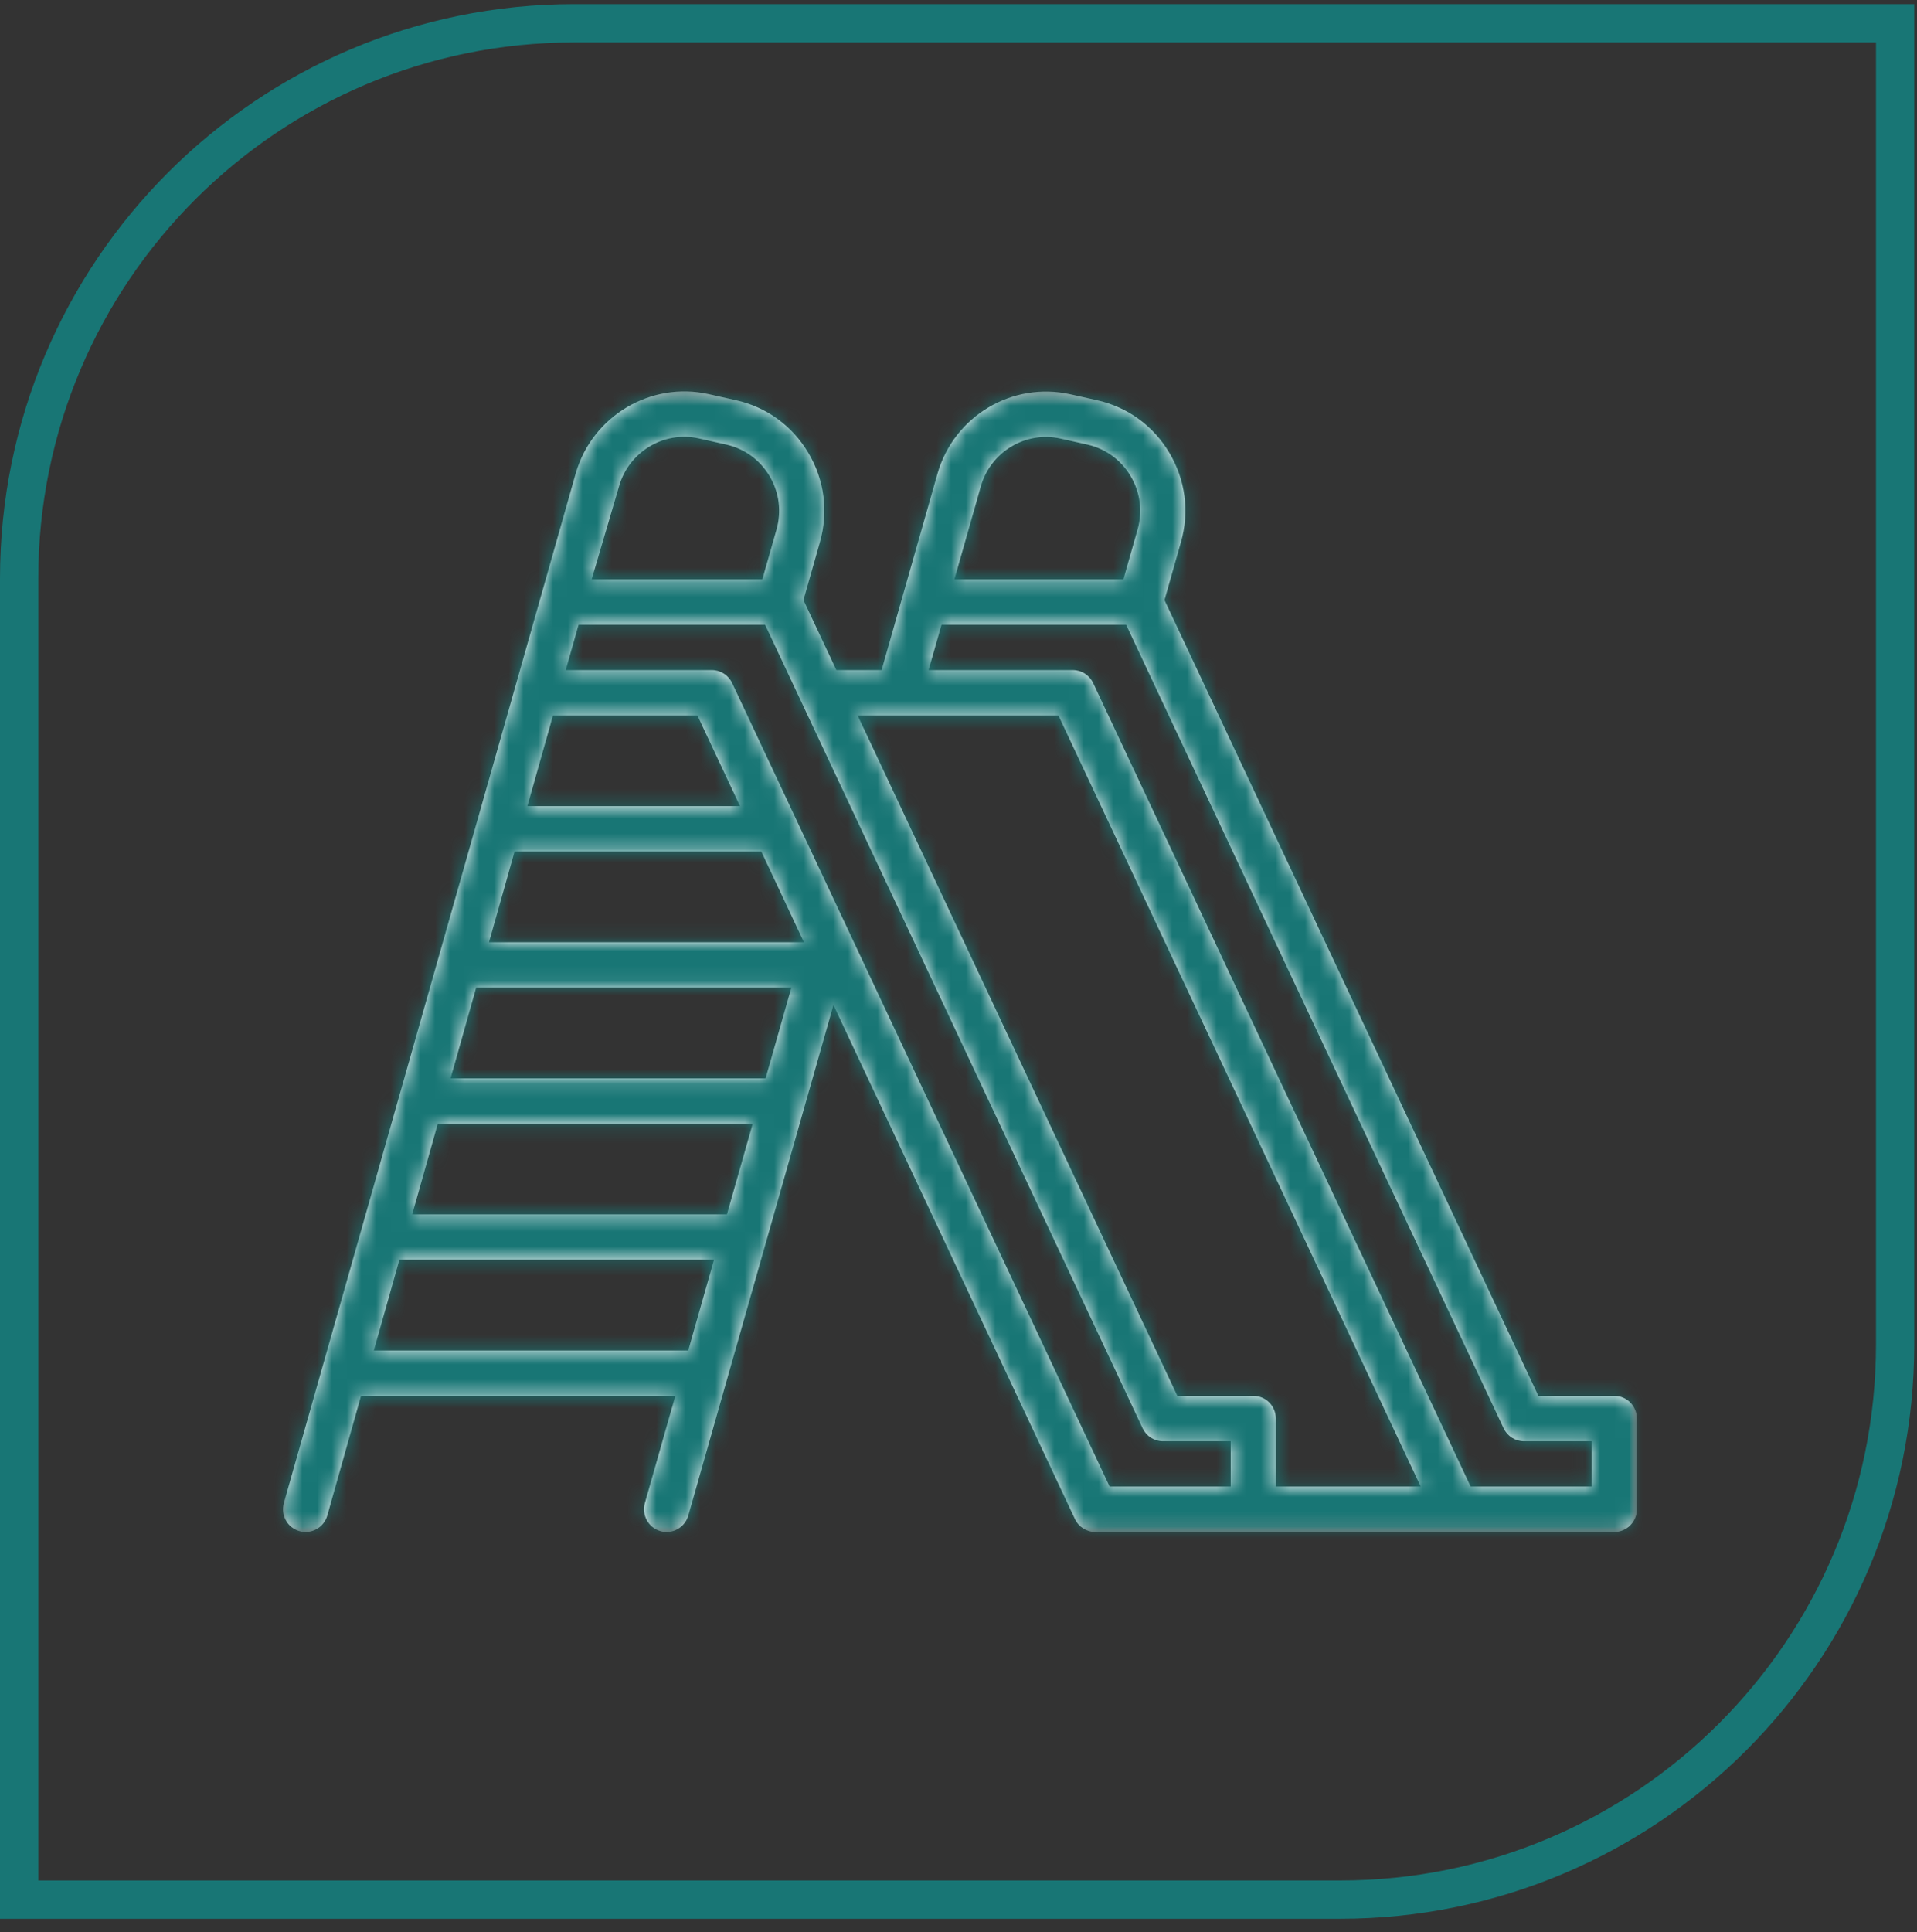
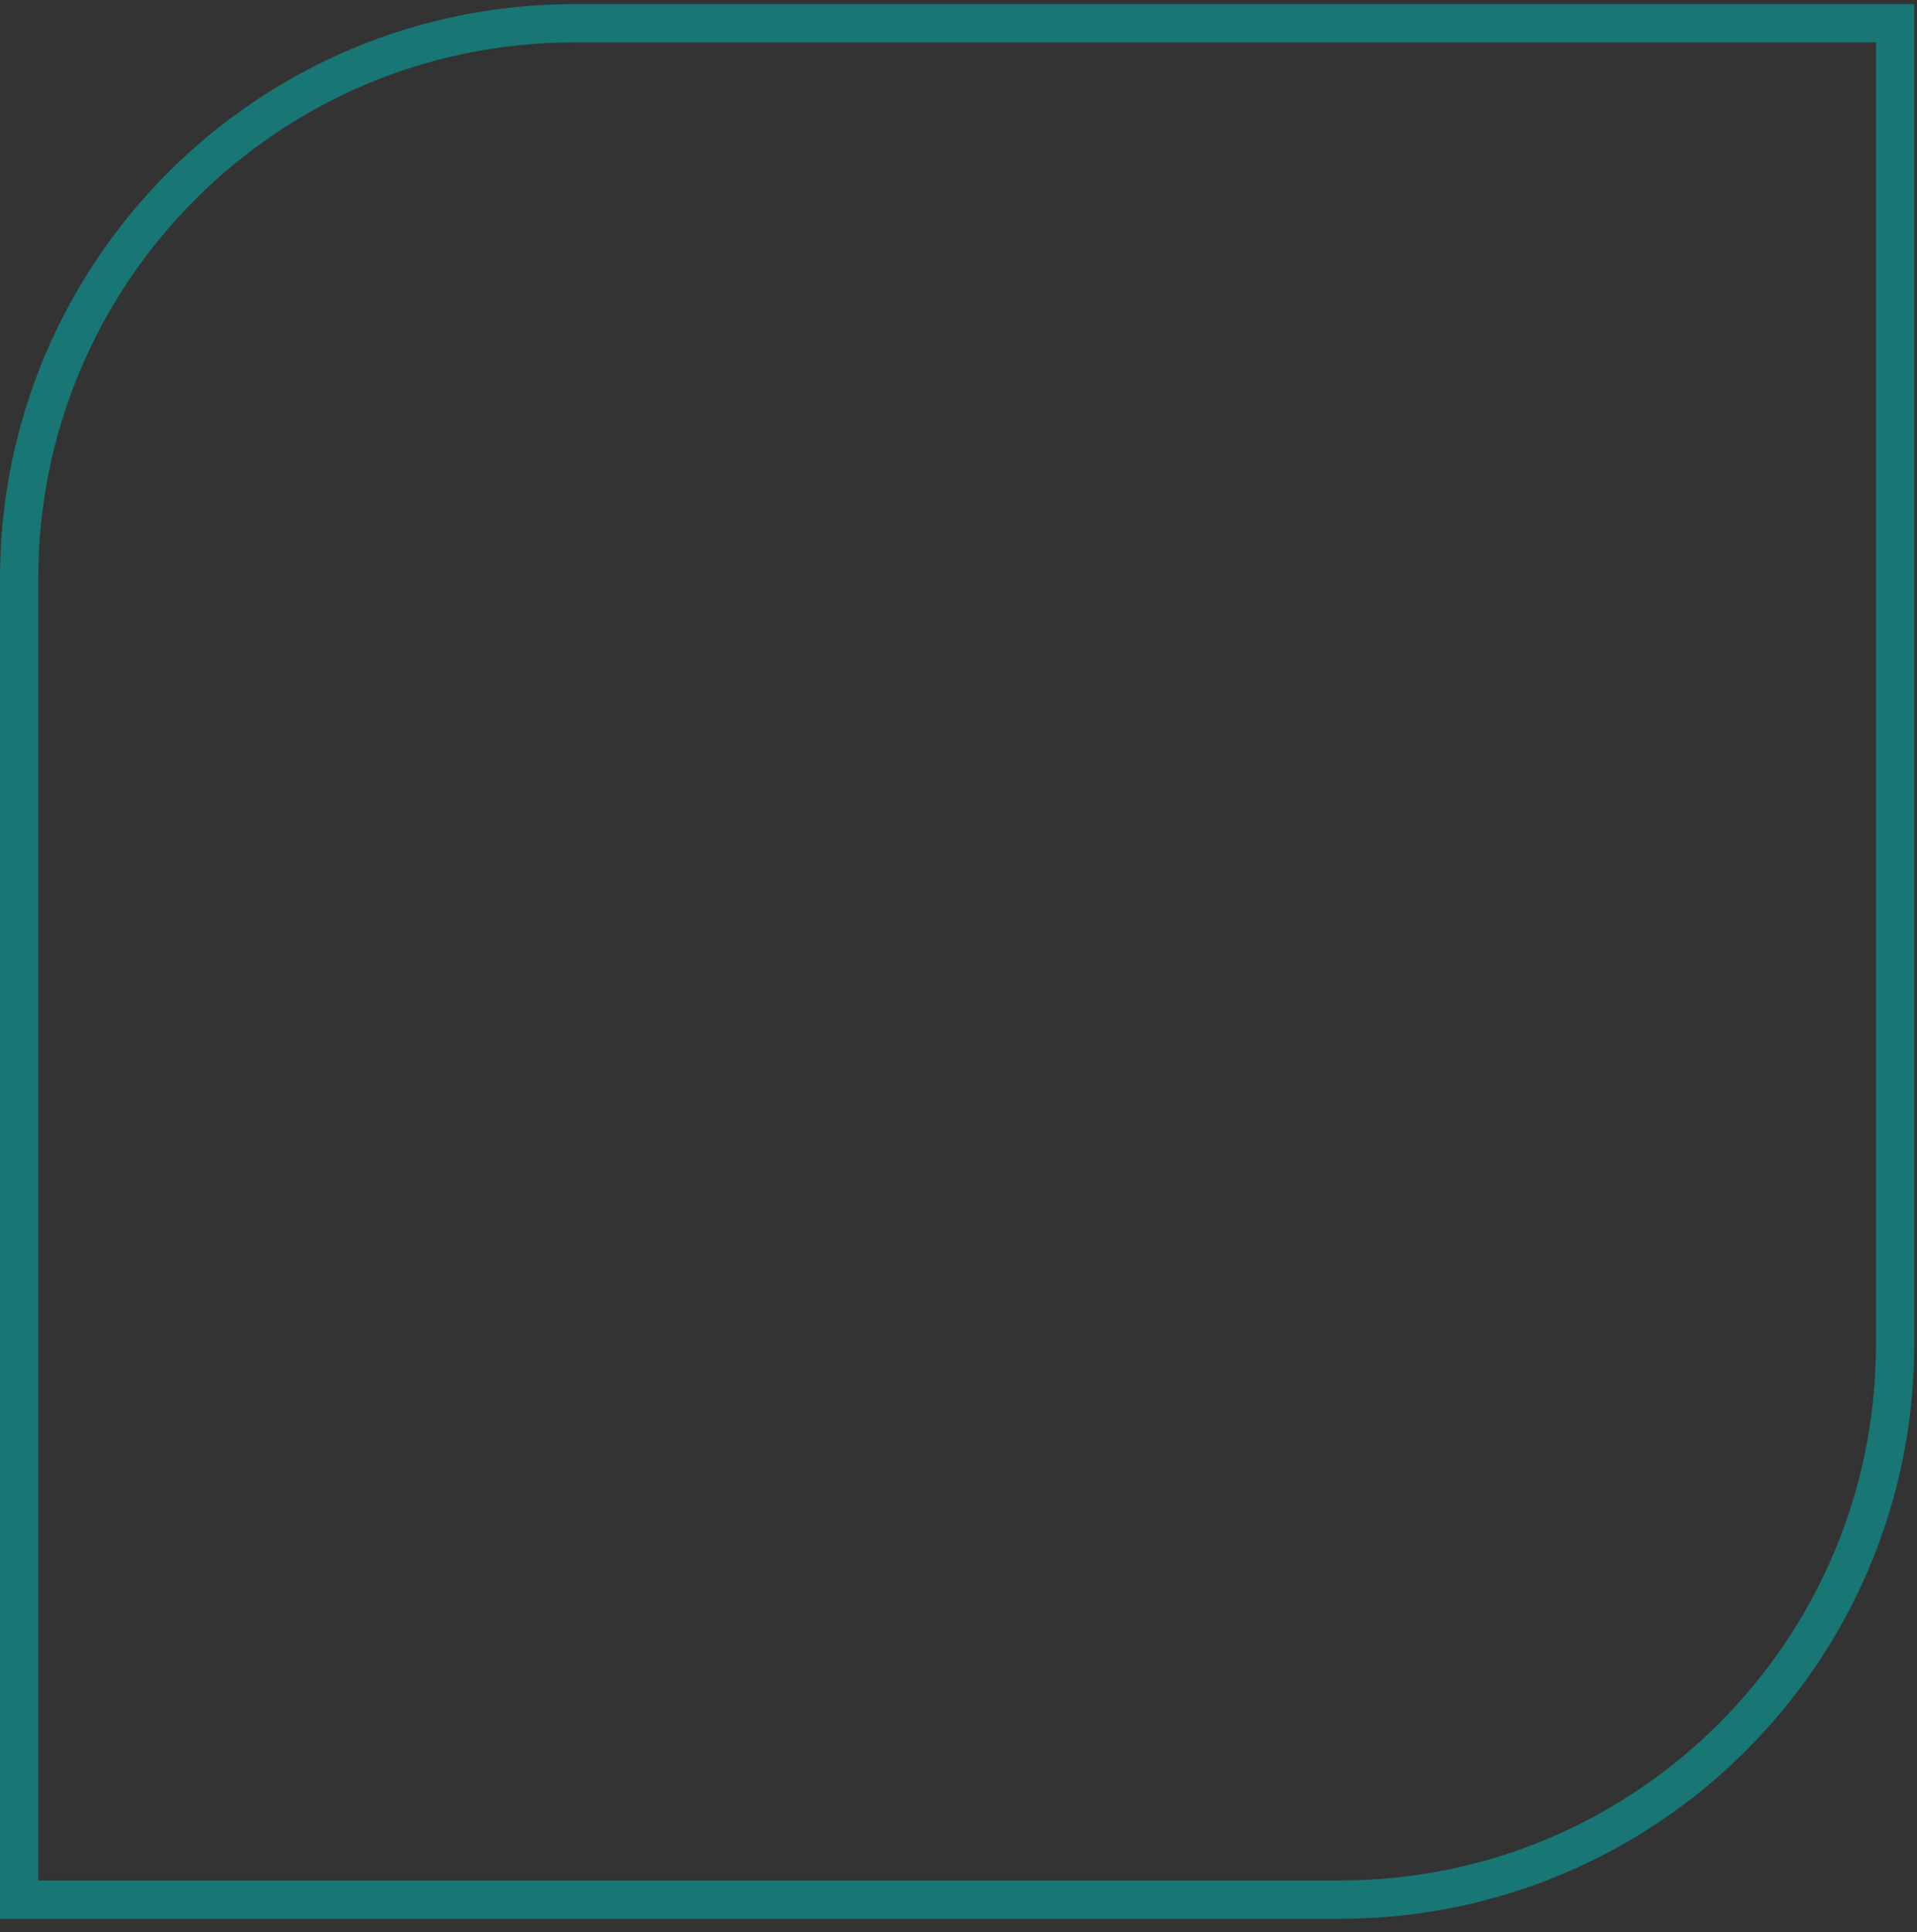
<svg xmlns="http://www.w3.org/2000/svg" width="130" height="131" viewBox="0 0 130 131" fill="none">
  <rect x="0" y="0" width="130" height="131" fill="#333333" stroke="none" />
  <mask id="mask0_2289_10" style="mask-type:luminance" maskUnits="userSpaceOnUse" x="19" y="26" width="92" height="78">
-     <path d="M107.74 29.539V100.61H22.26V29.539H107.74Z" fill="white" stroke="white" stroke-width="6.52" />
-   </mask>
+     </mask>
  <g mask="url(#mask0_2289_10)">
    <mask id="path-2-inside-1_2289_10" fill="white">
-       <path d="M107.941 100.79H99.73L74.131 46.312C73.879 45.775 73.34 45.43 72.748 45.43H62.971L63.847 42.356H76.369L101.968 96.834C102.22 97.371 102.759 97.713 103.351 97.713H107.941V100.79ZM86.52 100.79V96.178C86.52 95.328 85.835 94.639 84.989 94.639H79.838L58.16 48.507H71.778L96.346 100.79H86.52ZM83.459 100.79H75.248L49.649 46.312C49.396 45.775 48.858 45.43 48.266 45.43H38.365L39.234 42.356H51.887L77.486 96.834C77.738 97.371 78.277 97.713 78.868 97.713H83.459V100.79ZM25.35 91.563L27.085 85.412H48.422L46.675 91.563H25.35ZM35.762 54.657L37.498 48.507H47.296L50.185 54.657H35.762ZM33.16 63.884L34.893 57.734H51.632L54.521 63.884H33.16ZM51.045 76.185L49.298 82.336H27.952L29.688 76.185H51.045ZM30.555 73.111L32.291 66.958H53.668L51.921 73.111H30.555ZM41.992 32.922C42.673 30.606 45.047 29.201 47.39 29.724L49.24 30.137C50.49 30.418 51.536 31.177 52.192 32.282C52.845 33.386 53.01 34.674 52.659 35.909L51.701 39.28H40.123L41.992 32.922ZM66.514 32.973C67.181 30.629 69.557 29.205 71.923 29.736L73.725 30.137C74.973 30.418 76.02 31.177 76.674 32.282C77.328 33.386 77.493 34.674 77.142 35.909L76.183 39.28H64.721L66.514 32.973ZM109.471 94.639H104.321L78.967 40.685L80.084 36.754C80.671 34.695 80.393 32.548 79.302 30.709C78.213 28.87 76.468 27.601 74.388 27.134L72.588 26.733C68.642 25.851 64.682 28.221 63.572 32.128L59.788 45.43H56.716L54.485 40.685L55.601 36.754C56.188 34.695 55.911 32.548 54.819 30.709C53.73 28.87 51.985 27.601 49.906 27.134L48.055 26.721C44.145 25.849 40.192 28.188 39.057 32.05L19.25 101.908C19.019 102.725 19.491 103.575 20.305 103.807C20.445 103.848 20.585 103.866 20.722 103.866C21.39 103.866 22.004 103.423 22.195 102.748L24.481 94.639H45.799L43.733 101.906C43.501 102.723 43.971 103.572 44.785 103.807C44.925 103.848 45.067 103.866 45.205 103.866C45.872 103.866 46.484 103.426 46.677 102.751L56.519 68.134L72.895 102.985C73.147 103.522 73.686 103.866 74.278 103.866H109.471C110.317 103.866 111.003 103.178 111.003 102.328V96.178C111.003 95.328 110.317 94.639 109.471 94.639Z" />
-     </mask>
-     <path d="M107.941 100.79H99.73L74.131 46.312C73.879 45.775 73.34 45.43 72.748 45.43H62.971L63.847 42.356H76.369L101.968 96.834C102.22 97.371 102.759 97.713 103.351 97.713H107.941V100.79ZM86.52 100.79V96.178C86.52 95.328 85.835 94.639 84.989 94.639H79.838L58.16 48.507H71.778L96.346 100.79H86.52ZM83.459 100.79H75.248L49.649 46.312C49.396 45.775 48.858 45.43 48.266 45.43H38.365L39.234 42.356H51.887L77.486 96.834C77.738 97.371 78.277 97.713 78.868 97.713H83.459V100.79ZM25.35 91.563L27.085 85.412H48.422L46.675 91.563H25.35ZM35.762 54.657L37.498 48.507H47.296L50.185 54.657H35.762ZM33.16 63.884L34.893 57.734H51.632L54.521 63.884H33.16ZM51.045 76.185L49.298 82.336H27.952L29.688 76.185H51.045ZM30.555 73.111L32.291 66.958H53.668L51.921 73.111H30.555ZM41.992 32.922C42.673 30.606 45.047 29.201 47.39 29.724L49.24 30.137C50.49 30.418 51.536 31.177 52.192 32.282C52.845 33.386 53.01 34.674 52.659 35.909L51.701 39.28H40.123L41.992 32.922ZM66.514 32.973C67.181 30.629 69.557 29.205 71.923 29.736L73.725 30.137C74.973 30.418 76.02 31.177 76.674 32.282C77.328 33.386 77.493 34.674 77.142 35.909L76.183 39.28H64.721L66.514 32.973ZM109.471 94.639H104.321L78.967 40.685L80.084 36.754C80.671 34.695 80.393 32.548 79.302 30.709C78.213 28.87 76.468 27.601 74.388 27.134L72.588 26.733C68.642 25.851 64.682 28.221 63.572 32.128L59.788 45.43H56.716L54.485 40.685L55.601 36.754C56.188 34.695 55.911 32.548 54.819 30.709C53.73 28.87 51.985 27.601 49.906 27.134L48.055 26.721C44.145 25.849 40.192 28.188 39.057 32.05L19.25 101.908C19.019 102.725 19.491 103.575 20.305 103.807C20.445 103.848 20.585 103.866 20.722 103.866C21.39 103.866 22.004 103.423 22.195 102.748L24.481 94.639H45.799L43.733 101.906C43.501 102.723 43.971 103.572 44.785 103.807C44.925 103.848 45.067 103.866 45.205 103.866C45.872 103.866 46.484 103.426 46.677 102.751L56.519 68.134L72.895 102.985C73.147 103.522 73.686 103.866 74.278 103.866H109.471C110.317 103.866 111.003 103.178 111.003 102.328V96.178C111.003 95.328 110.317 94.639 109.471 94.639Z" fill="white" />
+       </mask>
    <path d="M107.941 100.79V107.309H114.461V100.79H107.941ZM99.73 100.79L93.83 103.563L95.59 107.309H99.73V100.79ZM74.131 46.312L68.23 49.083L68.231 49.084L74.131 46.312ZM62.971 45.43L56.701 43.644L54.334 51.95H62.971V45.43ZM63.847 42.356V35.836H58.925L57.577 40.569L63.847 42.356ZM76.369 42.356L82.27 39.583L80.509 35.836H76.369V42.356ZM101.968 96.834L107.87 94.063L107.869 94.061L101.968 96.834ZM107.941 97.713H114.461V91.194H107.941V97.713ZM86.52 100.79H80.001V107.309H86.52V100.79ZM79.838 94.639L73.938 97.412L75.698 101.159H79.838V94.639ZM58.16 48.507V41.987H47.893L52.26 51.279L58.16 48.507ZM71.778 48.507L77.679 45.734L75.918 41.987H71.778V48.507ZM96.346 100.79V107.309H106.613L102.246 98.017L96.346 100.79ZM83.459 100.79V107.309H89.979V100.79H83.459ZM75.248 100.79L69.347 103.563L71.108 107.309H75.248V100.79ZM49.649 46.312L43.747 49.083L43.748 49.084L49.649 46.312ZM38.365 45.43L32.091 43.657L29.747 51.95H38.365V45.43ZM39.234 42.356V35.836H34.302L32.96 40.582L39.234 42.356ZM51.887 42.356L57.787 39.583L56.027 35.836H51.887V42.356ZM77.486 96.834L83.387 94.063L83.386 94.061L77.486 96.834ZM83.459 97.713H89.979V91.194H83.459V97.713ZM25.35 91.563L19.075 89.792L16.735 98.082H25.35V91.563ZM27.085 85.412V78.893H22.151L20.811 83.641L27.085 85.412ZM48.422 85.412L54.693 87.194L57.052 78.893H48.422V85.412ZM46.675 91.563V98.082H51.6L52.946 93.344L46.675 91.563ZM35.762 54.657L29.488 52.886L27.148 61.177H35.762V54.657ZM37.498 48.507V41.987H32.564L31.224 46.736L37.498 48.507ZM47.296 48.507L53.197 45.735L51.437 41.987H47.296V48.507ZM50.185 54.657V61.177H60.451L56.086 51.885L50.185 54.657ZM33.16 63.884L26.885 62.115L24.549 70.404H33.16V63.884ZM34.893 57.734V51.214H29.957L28.618 55.965L34.893 57.734ZM51.632 57.734L57.533 54.962L55.773 51.214H51.632V57.734ZM54.521 63.884V70.404H64.787L60.422 61.112L54.521 63.884ZM51.045 76.185L57.316 77.967L59.675 69.666H51.045V76.185ZM49.298 82.336V88.856H54.223L55.569 84.118L49.298 82.336ZM27.952 82.336L21.678 80.565L19.338 88.856H27.952V82.336ZM29.688 76.185V69.666H24.754L23.413 74.415L29.688 76.185ZM30.555 73.111L24.28 71.341L21.942 79.631H30.555V73.111ZM32.291 66.958V60.439H27.356L26.016 65.188L32.291 66.958ZM53.668 66.958L59.94 68.739L62.297 60.439H53.668V66.958ZM51.921 73.111V79.631H56.847L58.193 74.892L51.921 73.111ZM41.992 32.922L35.737 31.084L35.737 31.084L41.992 32.922ZM47.39 29.724L45.969 36.087L45.969 36.087L47.39 29.724ZM49.24 30.137L50.666 23.776L50.661 23.775L49.24 30.137ZM52.192 32.282L57.802 28.962L57.797 28.953L52.192 32.282ZM52.659 35.909L58.93 37.693L58.931 37.691L52.659 35.909ZM51.701 39.28V45.799H56.625L57.972 41.063L51.701 39.28ZM40.123 39.28L33.869 37.441L31.412 45.799H40.123V39.28ZM66.514 32.973L60.243 31.188L60.243 31.19L66.514 32.973ZM71.923 29.736L70.497 36.097L70.504 36.099L71.923 29.736ZM73.725 30.137L75.154 23.776L75.144 23.774L73.725 30.137ZM77.142 35.909L83.413 37.693L83.413 37.691L77.142 35.909ZM76.183 39.28V45.799H81.107L82.454 41.063L76.183 39.28ZM64.721 39.28L58.45 37.497L56.089 45.799H64.721V39.28ZM104.321 94.639L98.42 97.412L100.181 101.159H104.321V94.639ZM78.967 40.685L72.696 38.903L72.029 41.249L73.067 43.457L78.967 40.685ZM80.084 36.754L73.814 34.967L73.812 34.972L80.084 36.754ZM79.302 30.709L73.692 34.032L73.695 34.037L79.302 30.709ZM74.388 27.134L75.814 20.773L75.808 20.771L74.388 27.134ZM72.588 26.733L71.166 33.096L71.168 33.096L72.588 26.733ZM63.572 32.128L69.843 33.912L69.843 33.909L63.572 32.128ZM59.788 45.43V51.95H64.712L66.059 47.214L59.788 45.43ZM56.716 45.43L50.816 48.204L52.577 51.95H56.716V45.43ZM54.485 40.685L48.213 38.903L47.546 41.25L48.585 43.459L54.485 40.685ZM55.601 36.754L49.331 34.967L49.33 34.972L55.601 36.754ZM54.819 30.709L49.21 34.032L49.213 34.037L54.819 30.709ZM49.906 27.134L51.331 20.773L51.327 20.772L49.906 27.134ZM48.055 26.721L49.476 20.358L49.475 20.358L48.055 26.721ZM39.057 32.05L32.802 30.211L32.794 30.241L32.785 30.271L39.057 32.05ZM19.25 101.908L12.978 100.13L12.978 100.131L19.25 101.908ZM20.305 103.807L22.152 97.554L22.122 97.545L22.091 97.537L20.305 103.807ZM22.195 102.748L28.469 104.518L28.47 104.517L22.195 102.748ZM24.481 94.639V88.12H19.545L18.206 92.87L24.481 94.639ZM45.799 94.639L52.07 96.422L54.43 88.12H45.799V94.639ZM43.733 101.906L37.462 100.123L37.46 100.128L43.733 101.906ZM44.785 103.807L46.633 97.554L46.61 97.548L46.588 97.541L44.785 103.807ZM46.677 102.751L52.946 104.54L52.948 104.533L46.677 102.751ZM56.519 68.134L62.419 65.361L55.011 49.596L50.247 66.351L56.519 68.134ZM72.895 102.985L78.797 100.214L78.796 100.212L72.895 102.985ZM107.941 100.79V94.27H99.73V100.79V107.309H107.941V100.79ZM99.73 100.79L105.631 98.017L80.032 43.539L74.131 46.312L68.231 49.084L93.83 103.563L99.73 100.79ZM74.131 46.312L80.033 43.541C78.715 40.734 75.888 38.911 72.748 38.911V45.43V51.95C70.792 51.95 69.043 50.815 68.23 49.083L74.131 46.312ZM72.748 45.43V38.911H62.971V45.43V51.95H72.748V45.43ZM62.971 45.43L69.241 47.217L70.117 44.142L63.847 42.356L57.577 40.569L56.701 43.644L62.971 45.43ZM63.847 42.356V48.876H76.369V42.356V35.836H63.847V42.356ZM76.369 42.356L70.469 45.129L96.068 99.607L101.968 96.834L107.869 94.061L82.27 39.583L76.369 42.356ZM101.968 96.834L96.067 99.605C97.392 102.427 100.229 104.233 103.351 104.233V97.713V91.194C105.29 91.194 107.049 92.315 107.87 94.063L101.968 96.834ZM103.351 97.713V104.233H107.941V97.713V91.194H103.351V97.713ZM107.941 97.713H101.422V100.79H107.941H114.461V97.713H107.941ZM86.52 100.79H93.04V96.178H86.52H80.001V100.79H86.52ZM86.52 96.178H93.04C93.04 91.754 89.462 88.12 84.989 88.12V94.639V101.159C82.207 101.159 80.001 98.902 80.001 96.178H86.52ZM84.989 94.639V88.12H79.838V94.639V101.159H84.989V94.639ZM79.838 94.639L85.739 91.867L64.061 45.734L58.16 48.507L52.26 51.279L73.938 97.412L79.838 94.639ZM58.16 48.507V55.026H71.778V48.507V41.987H58.16V48.507ZM71.778 48.507L65.878 51.279L90.445 103.563L96.346 100.79L102.246 98.017L77.679 45.734L71.778 48.507ZM96.346 100.79V94.27H86.52V100.79V107.309H96.346V100.79ZM83.459 100.79V94.27H75.248V100.79V107.309H83.459V100.79ZM75.248 100.79L81.148 98.017L55.549 43.539L49.649 46.312L43.748 49.084L69.347 103.563L75.248 100.79ZM49.649 46.312L55.55 43.541C54.233 40.734 51.406 38.911 48.266 38.911V45.43V51.95C46.31 51.95 44.56 50.815 43.747 49.083L49.649 46.312ZM48.266 45.43V38.911H38.365V45.43V51.95H48.266V45.43ZM38.365 45.43L44.639 47.204L45.508 44.13L39.234 42.356L32.96 40.582L32.091 43.657L38.365 45.43ZM39.234 42.356V48.876H51.887V42.356V35.836H39.234V42.356ZM51.887 42.356L45.986 45.129L71.585 99.607L77.486 96.834L83.386 94.061L57.787 39.583L51.887 42.356ZM77.486 96.834L71.584 99.605C72.909 102.427 75.746 104.233 78.868 104.233V97.713V91.194C80.807 91.194 82.567 92.315 83.387 94.063L77.486 96.834ZM78.868 97.713V104.233H83.459V97.713V91.194H78.868V97.713ZM83.459 97.713H76.939V100.79H83.459H89.979V97.713H83.459ZM25.35 91.563L31.624 93.334L33.36 87.183L27.085 85.412L20.811 83.641L19.075 89.792L25.35 91.563ZM27.085 85.412V91.932H48.422V85.412V78.893H27.085V85.412ZM48.422 85.412L42.151 83.631L40.403 89.781L46.675 91.563L52.946 93.344L54.693 87.194L48.422 85.412ZM46.675 91.563V85.043H25.35V91.563V98.082H46.675V91.563ZM35.762 54.657L42.037 56.428L43.773 50.277L37.498 48.507L31.224 46.736L29.488 52.886L35.762 54.657ZM37.498 48.507V55.026H47.296V48.507V41.987H37.498V48.507ZM47.296 48.507L41.395 51.279L44.284 57.429L50.185 54.657L56.086 51.885L53.197 45.735L47.296 48.507ZM50.185 54.657V48.138H35.762V54.657V61.177H50.185V54.657ZM33.16 63.884L39.435 65.653L41.168 59.502L34.893 57.734L28.618 55.965L26.885 62.115L33.16 63.884ZM34.893 57.734V64.253H51.632V57.734V51.214H34.893V57.734ZM51.632 57.734L45.731 60.505L48.62 66.656L54.521 63.884L60.422 61.112L57.533 54.962L51.632 57.734ZM54.521 63.884V57.365H33.16V63.884V70.404H54.521V63.884ZM51.045 76.185L44.774 74.404L43.026 80.554L49.298 82.336L55.569 84.118L57.316 77.967L51.045 76.185ZM49.298 82.336V75.816H27.952V82.336V88.856H49.298V82.336ZM27.952 82.336L34.227 84.107L35.962 77.956L29.688 76.185L23.413 74.415L21.678 80.565L27.952 82.336ZM29.688 76.185V82.705H51.045V76.185V69.666H29.688V76.185ZM30.555 73.111L36.83 74.881L38.565 68.728L32.291 66.958L26.016 65.188L24.28 71.341L30.555 73.111ZM32.291 66.958V73.478H53.668V66.958V60.439H32.291V66.958ZM53.668 66.958L47.397 65.177L45.649 71.33L51.921 73.111L58.193 74.892L59.94 68.739L53.668 66.958ZM51.921 73.111V66.592H30.555V73.111V79.631H51.921V73.111ZM41.992 32.922L48.247 34.761C47.967 35.713 47.002 36.318 45.969 36.087L47.39 29.724L48.811 23.361C43.091 22.084 37.379 25.498 35.737 31.084L41.992 32.922ZM47.39 29.724L45.969 36.087L47.819 36.5L49.24 30.137L50.661 23.775L48.811 23.361L47.39 29.724ZM49.24 30.137L47.815 36.499C47.307 36.385 46.843 36.044 46.586 35.611L52.192 32.282L57.797 28.953C56.228 26.311 53.674 24.45 50.666 23.776L49.24 30.137ZM52.192 32.282L46.581 35.602C46.321 35.162 46.252 34.605 46.388 34.128L52.659 35.909L58.931 37.691C59.768 34.743 59.37 31.61 57.802 28.962L52.192 32.282ZM52.659 35.909L46.389 34.126L45.43 37.496L51.701 39.28L57.972 41.063L58.93 37.693L52.659 35.909ZM51.701 39.28V32.76H40.123V39.28V45.799H51.701V39.28ZM40.123 39.28L46.378 41.118L48.247 34.761L41.992 32.922L35.737 31.084L33.869 37.441L40.123 39.28ZM66.514 32.973L72.784 34.758C72.515 35.705 71.538 36.331 70.497 36.097L71.923 29.736L73.349 23.374C67.575 22.08 61.847 25.553 60.243 31.188L66.514 32.973ZM71.923 29.736L70.504 36.099L72.307 36.501L73.725 30.137L75.144 23.774L73.341 23.372L71.923 29.736ZM73.725 30.137L72.297 36.499C71.793 36.386 71.326 36.047 71.063 35.602L76.674 32.282L82.285 28.962C80.715 26.308 78.152 24.45 75.154 23.776L73.725 30.137ZM76.674 32.282L71.063 35.602C70.803 35.162 70.735 34.605 70.87 34.128L77.142 35.909L83.413 37.691C84.251 34.743 83.852 31.61 82.285 28.962L76.674 32.282ZM77.142 35.909L70.871 34.126L69.912 37.496L76.183 39.28L82.454 41.063L83.413 37.693L77.142 35.909ZM76.183 39.28V32.76H64.721V39.28V45.799H76.183V39.28ZM64.721 39.28L70.992 41.062L72.785 34.756L66.514 32.973L60.243 31.19L58.45 37.497L64.721 39.28ZM109.471 94.639V88.12H104.321V94.639V101.159H109.471V94.639ZM104.321 94.639L110.221 91.867L84.868 37.912L78.967 40.685L73.067 43.457L98.42 97.412L104.321 94.639ZM78.967 40.685L85.238 42.466L86.355 38.536L80.084 36.754L73.812 34.972L72.696 38.903L78.967 40.685ZM80.084 36.754L86.354 38.541C87.431 34.762 86.916 30.765 84.908 27.382L79.302 30.709L73.695 34.037C73.87 34.331 73.911 34.628 73.814 34.967L80.084 36.754ZM79.302 30.709L84.911 27.387C82.909 24.007 79.653 21.633 75.814 20.773L74.388 27.134L72.962 33.496C73.282 33.568 73.516 33.734 73.692 34.032L79.302 30.709ZM74.388 27.134L75.808 20.771L74.008 20.37L72.588 26.733L71.168 33.096L72.968 33.498L74.388 27.134ZM72.588 26.733L74.009 20.37C66.665 18.729 59.348 23.138 57.3 30.347L63.572 32.128L69.843 33.909C70.016 33.303 70.618 32.973 71.166 33.096L72.588 26.733ZM63.572 32.128L57.301 30.344L53.517 43.647L59.788 45.43L66.059 47.214L69.843 33.912L63.572 32.128ZM59.788 45.43V38.911H56.716V45.43V51.95H59.788V45.43ZM56.716 45.43L62.616 42.656L60.385 37.911L54.485 40.685L48.585 43.459L50.816 48.204L56.716 45.43ZM54.485 40.685L60.756 42.466L61.873 38.536L55.601 36.754L49.33 34.972L48.213 38.903L54.485 40.685ZM55.601 36.754L61.871 38.541C62.949 34.762 62.434 30.765 60.426 27.382L54.819 30.709L49.213 34.037C49.388 34.331 49.428 34.628 49.331 34.967L55.601 36.754ZM54.819 30.709L60.429 27.387C58.427 24.007 55.171 21.633 51.331 20.773L49.906 27.134L48.48 33.496C48.799 33.568 49.033 33.734 49.21 34.032L54.819 30.709ZM49.906 27.134L51.327 20.772L49.476 20.358L48.055 26.721L46.634 33.084L48.484 33.497L49.906 27.134ZM48.055 26.721L49.475 20.358C42.193 18.733 34.899 23.078 32.802 30.211L39.057 32.05L45.312 33.888C45.486 33.299 46.098 32.965 46.635 33.084L48.055 26.721ZM39.057 32.05L32.785 30.271L12.978 100.13L19.25 101.908L25.523 103.686L45.33 33.828L39.057 32.05ZM19.25 101.908L12.978 100.131C11.77 104.393 14.229 108.855 18.519 110.077L20.305 103.807L22.091 97.537C24.753 98.295 26.267 101.058 25.523 103.685L19.25 101.908ZM20.305 103.807L18.458 110.059C19.234 110.288 19.999 110.386 20.722 110.386V103.866V97.347C21.171 97.347 21.655 97.407 22.152 97.554L20.305 103.807ZM20.722 103.866V110.386C24.247 110.386 27.47 108.061 28.469 104.518L22.195 102.748L15.92 100.979C16.538 98.785 18.532 97.347 20.722 97.347V103.866ZM22.195 102.748L28.47 104.517L30.756 96.408L24.481 94.639L18.206 92.87L15.919 100.979L22.195 102.748ZM24.481 94.639V101.159H45.799V94.639V88.12H24.481V94.639ZM45.799 94.639L39.528 92.856L37.462 100.123L43.733 101.906L50.004 103.689L52.07 96.422L45.799 94.639ZM43.733 101.906L37.46 100.128C36.255 104.38 38.698 108.84 42.983 110.072L44.785 103.807L46.588 97.541C49.244 98.305 50.747 101.066 50.005 103.683L43.733 101.906ZM44.785 103.807L42.938 110.059C43.724 110.291 44.492 110.386 45.205 110.386V103.866V97.347C45.643 97.347 46.127 97.405 46.633 97.554L44.785 103.807ZM45.205 103.866V110.386C48.73 110.386 51.94 108.066 52.946 104.54L46.677 102.751L40.408 100.962C41.029 98.785 43.015 97.347 45.205 97.347V103.866ZM46.677 102.751L52.948 104.533L62.79 69.917L56.519 68.134L50.247 66.351L40.406 100.968L46.677 102.751ZM56.519 68.134L50.618 70.906L66.995 105.757L72.895 102.985L78.796 100.212L62.419 65.361L56.519 68.134ZM72.895 102.985L66.994 105.756C68.311 108.562 71.138 110.386 74.278 110.386V103.866V97.347C76.234 97.347 77.983 98.482 78.797 100.214L72.895 102.985ZM74.278 103.866V110.386H109.471V103.866V97.347H74.278V103.866ZM109.471 103.866V110.386C113.944 110.386 117.522 106.752 117.522 102.328H111.003H104.483C104.483 99.604 106.69 97.347 109.471 97.347V103.866ZM111.003 102.328H117.522V96.178H111.003H104.483V102.328H111.003ZM111.003 96.178H117.522C117.522 91.754 113.944 88.12 109.471 88.12V94.639V101.159C106.69 101.159 104.483 98.902 104.483 96.178H111.003Z" fill="#187675" mask="url(#path-2-inside-1_2289_10)" />
  </g>
  <path d="M38.944 1.577H128.516V91.148C128.516 111.94 111.66 128.795 90.869 128.795H1.298V39.224C1.298 18.432 18.153 1.577 38.944 1.577Z" stroke="#187675" stroke-width="2.596" />
</svg>